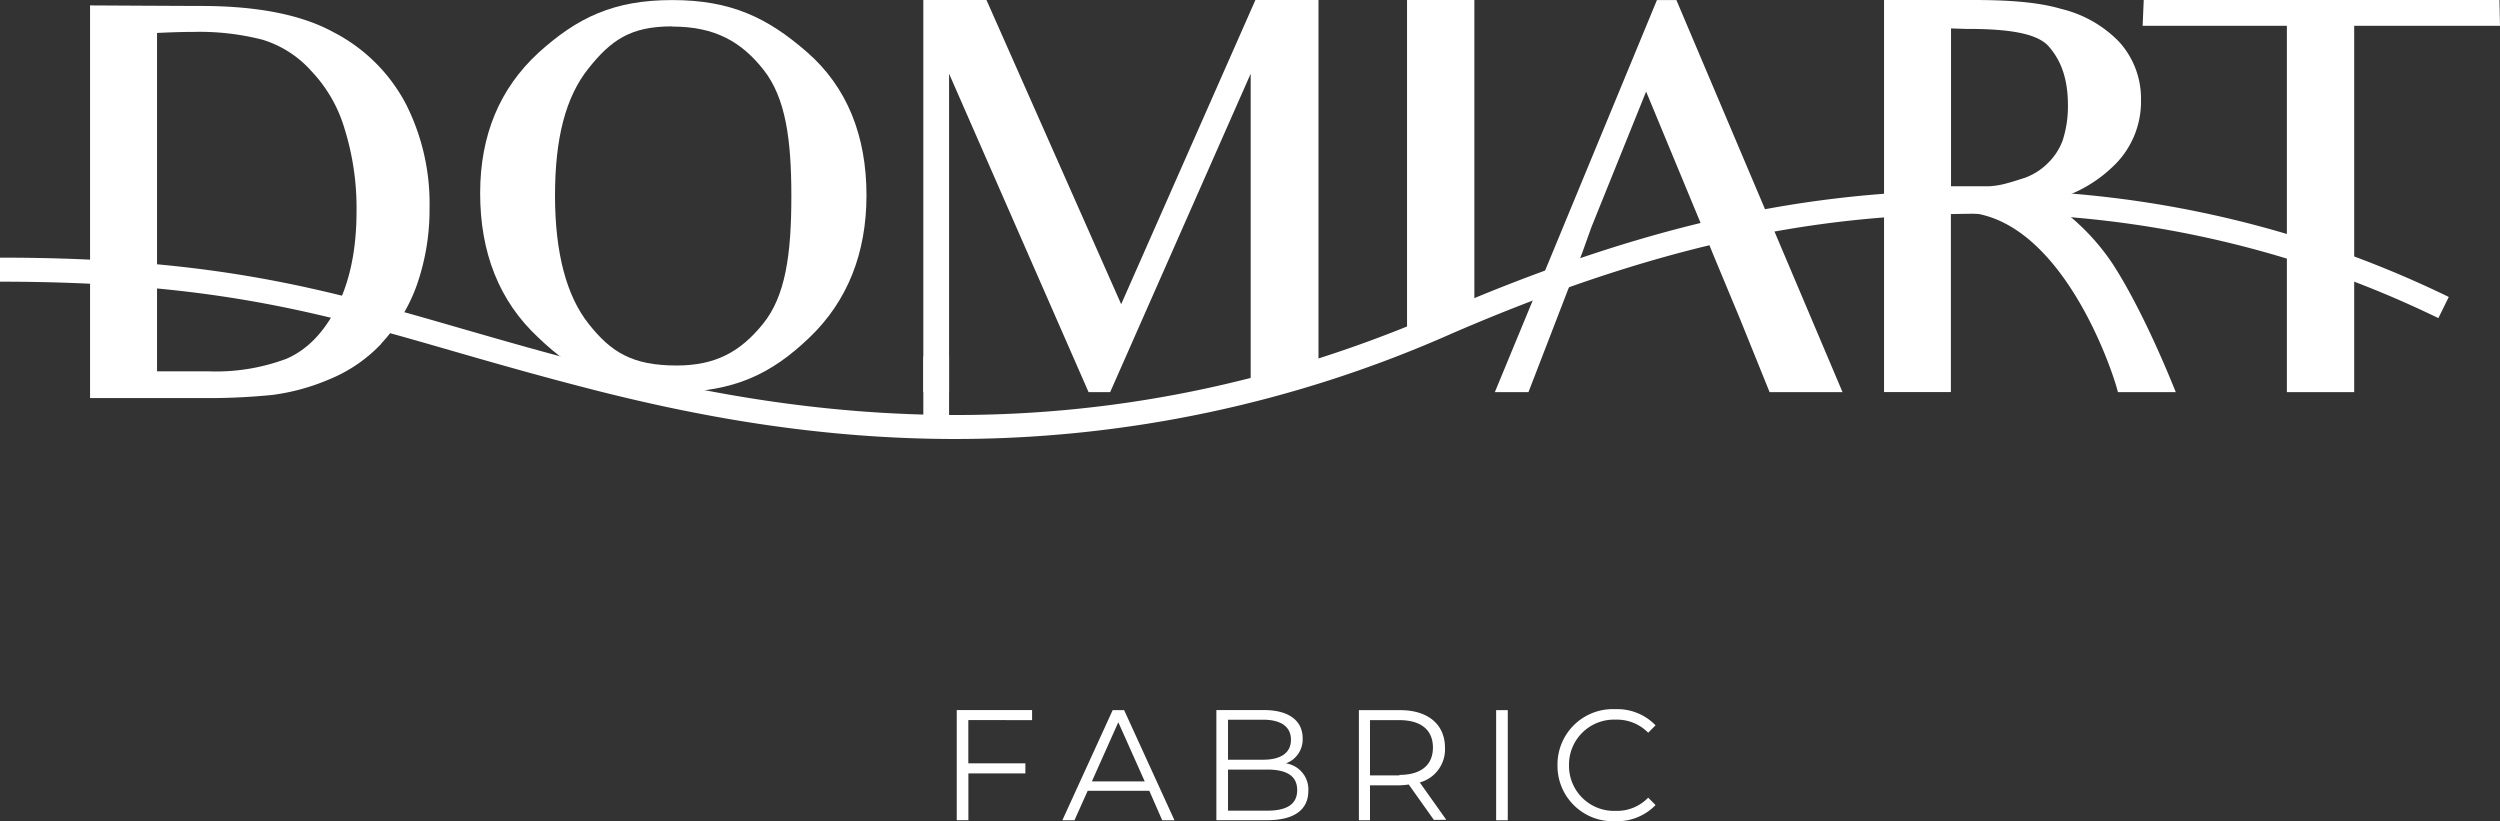
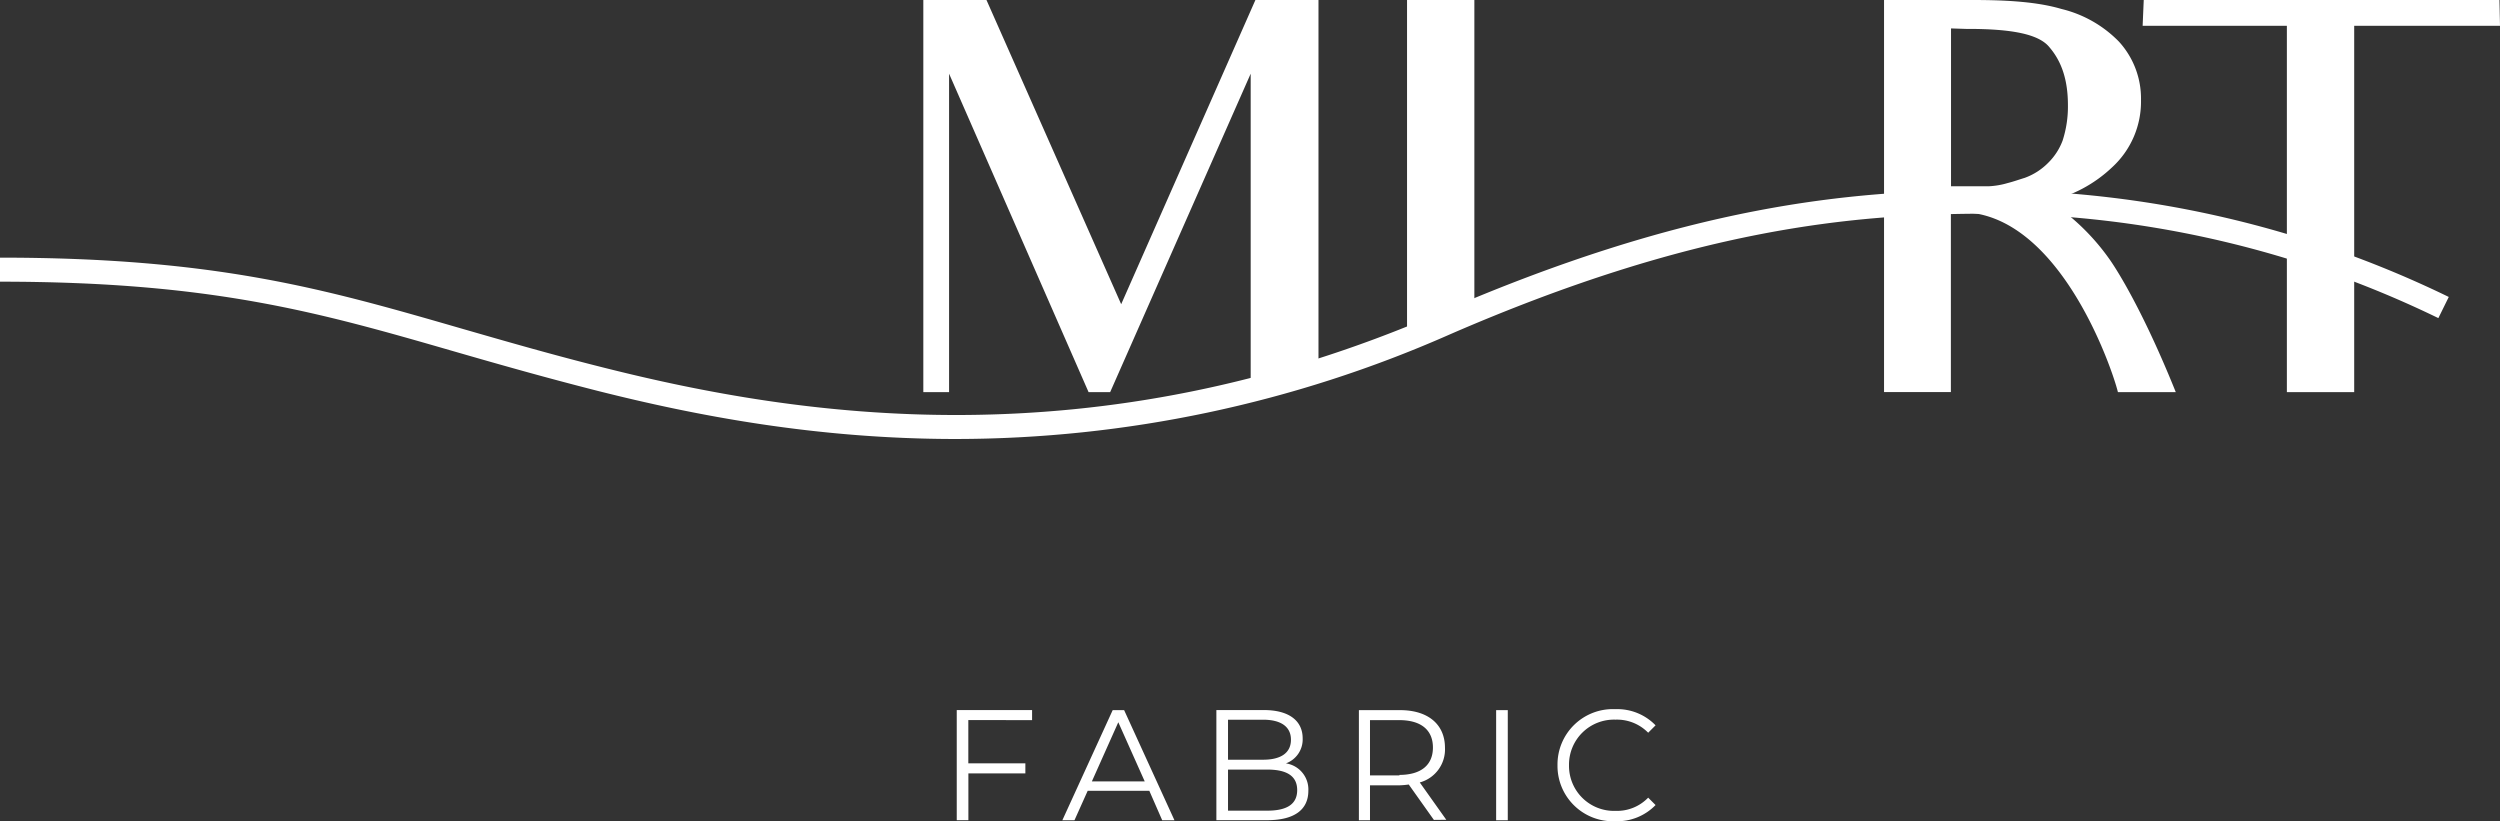
<svg xmlns="http://www.w3.org/2000/svg" id="Слой_1" data-name="Слой 1" viewBox="0 0 365.04 119.91">
  <rect x="0" y="0" width="365.04" height="119.91" fill="#333333" stroke="none" />
  <defs>
    <style>.cls-1{fill:#fff;}</style>
  </defs>
  <title>Logo_Domiart</title>
-   <path class="cls-1" d="M-81.37-95.35a21.79,21.79,0,0,1-7.69,5.23,31.39,31.39,0,0,1-8.15,2.23,94,94,0,0,1-10.68.46h-16v-57.33c13.53.08,16.14.08,16.14.08,8.15,0,14.68,1.23,19.44,3.85a24.7,24.7,0,0,1,10.53,10.45,32.1,32.1,0,0,1,3.46,15.14A33.41,33.41,0,0,1-76.15-104a24.62,24.62,0,0,1-5.22,8.61m-10.3-39.89a15.74,15.74,0,0,0-7-4.46,36.84,36.84,0,0,0-10.14-1.15c-1.77,0-3.61.07-5.3.15v49.41h7.53a29.27,29.27,0,0,0,11.38-1.84c2.84-1.23,5.3-3.61,7.22-7.3s3-8.37,3-14.21a38.8,38.8,0,0,0-1.77-12.14,20.66,20.66,0,0,0-4.92-8.45" transform="translate(137.04 145.55)" />
-   <path class="cls-1" d="M-38.8-88.29c-8.76,0-14.14-2.69-19.67-8-5.69-5.3-8.46-12.38-8.46-21.05q0-12.68,8.53-20.52c5.69-5.15,11-7.68,19.52-7.68S-25-143-19.2-137.94s8.68,12.14,8.68,20.9c0,8.45-2.77,15.44-8.3,20.75s-11,8-20,8m-.08-53.41c-6.07,0-8.91,2-12.22,6.15S-56-125.42-56-117s1.69,14.68,4.92,18.75,6.3,6.07,12.84,6.07c5.68,0,9.3-2,12.6-6.07s4.15-10.14,4.15-18.67c0-8.3-.84-14.37-4.07-18.45s-7.07-6.3-13.3-6.3" transform="translate(137.04 145.55)" />
-   <path class="cls-1" d="M94-108.66,86.14-88.29H81.23l23.67-57.25h2.84L132-88.29H121.35C118.19-96.13,117-99.05,117-99.05l-4-9.61-1.46-3.69-8.22-19.83-8,19.83Z" transform="translate(137.04 145.55)" />
  <path class="cls-1" d="M164.14-114.81a32.6,32.6,0,0,1,6.76,7s4.16,5.61,9.76,19.52h-8.45c-.77-3.23-8.53-26.28-23-26.28l-1.39-.08V-88.3h-9.76v-57.25h13c5.23,0,9.53.31,12.91,1.31a17.45,17.45,0,0,1,8.38,4.76,12.31,12.31,0,0,1,3.23,8.53,13,13,0,0,1-4.23,9.84,19.67,19.67,0,0,1-9.22,4.92,13.53,13.53,0,0,1,2,1.38m-13.83-26.51-2.46-.08v23.05h5.46a11.55,11.55,0,0,0,2.77-.46c.92-.23,1.77-.54,2.53-.77a9.19,9.19,0,0,0,3.46-2.23,8.9,8.9,0,0,0,2.08-3.23,16.14,16.14,0,0,0,.77-5.15c0-3.69-.92-6.38-2.69-8.45-1.53-1.92-5.45-2.69-11.91-2.69" transform="translate(137.04 145.55)" />
  <polygon class="cls-1" points="351.9 3.77 343.75 3.77 343.75 57.26 333.92 57.26 333.92 3.77 312.86 3.77 313.02 0 364.96 0 365.04 3.77 351.9 3.77" />
  <polygon class="cls-1" points="215.28 44.72 215.28 0 205.45 0 205.45 48.57 215.28 44.72" />
  <path class="cls-1" d="M2.51-81.45c-20.47,0-38.17-3.47-52.18-7-7.86-2-14.52-3.9-21-5.77-19.73-5.7-35.32-10.2-66.4-10.2v-3.51c31.58,0,47.38,4.56,67.37,10.34,6.42,1.85,13.05,3.77,20.85,5.73,28.13,7.08,71.38,14,122-8,36.15-15.71,59.84-17.91,80.06-17.94h.25a154.84,154.84,0,0,1,67.06,15.61L219-99.1a151.3,151.3,0,0,0-65.51-15.25h-.24c-19.84,0-43.09,2.2-78.66,17.66A178.79,178.79,0,0,1,2.51-81.45" transform="translate(137.04 145.55)" />
-   <rect class="cls-1" x="134.82" y="52.05" width="3.76" height="9.56" />
  <polygon class="cls-1" points="182.62 41.5 182.62 57.26 183.27 57.26 192.52 53.63 192.52 0 183.31 0 163.71 44.42 144.04 0 134.82 0 134.82 57.26 138.58 57.26 138.58 10.76 158.95 57.26 162.1 57.26 182.62 10.76 182.62 41.5" />
  <path class="cls-1" d="M98.79-25.64A7.8,7.8,0,0,0,104.7-28l-1.08-1.08a6.32,6.32,0,0,1-4.76,1.93,6.57,6.57,0,0,1-6.8-6.66,6.57,6.57,0,0,1,6.8-6.66,6.37,6.37,0,0,1,4.76,1.91l1.08-1.08A7.77,7.77,0,0,0,98.82-42a8.08,8.08,0,0,0-8.44,8.18,8.08,8.08,0,0,0,8.42,8.18m-17.38-.14h1.7V-41.86h-1.7Zm-14.1-6.55H63v-8.07h4.27c3.22,0,4.92,1.47,4.92,4s-1.7,4-4.92,4m6.87,6.55L70.27-31.3a5,5,0,0,0,3.68-5.05c0-3.44-2.48-5.51-6.57-5.51h-6v16.08H63v-5.1h4.32A11.78,11.78,0,0,0,68.66-31l3.67,5.17ZM48-27.18H42.27v-6H48c2.83,0,4.37.92,4.37,3s-1.54,3-4.37,3M47.4-40.46c2.57,0,4.06,1,4.06,2.92S50-34.62,47.4-34.62H42.27v-5.84Zm3.31,6.38a3.72,3.72,0,0,0,2.46-3.65c0-2.63-2.07-4.14-5.65-4.14H40.57v16.08H48c4,0,6-1.56,6-4.3a3.85,3.85,0,0,0-3.31-4M22.39-31.45l3.86-8.64,3.86,8.64Zm10.27,5.67h1.79L27.1-41.86H25.43L18.08-25.78h1.77l1.93-4.3h9Zm-19-14.62v-1.47h-11v16.08h1.7v-6.83h8.32v-1.47H4.35v-6.32Z" transform="translate(137.04 145.55)" />
</svg>